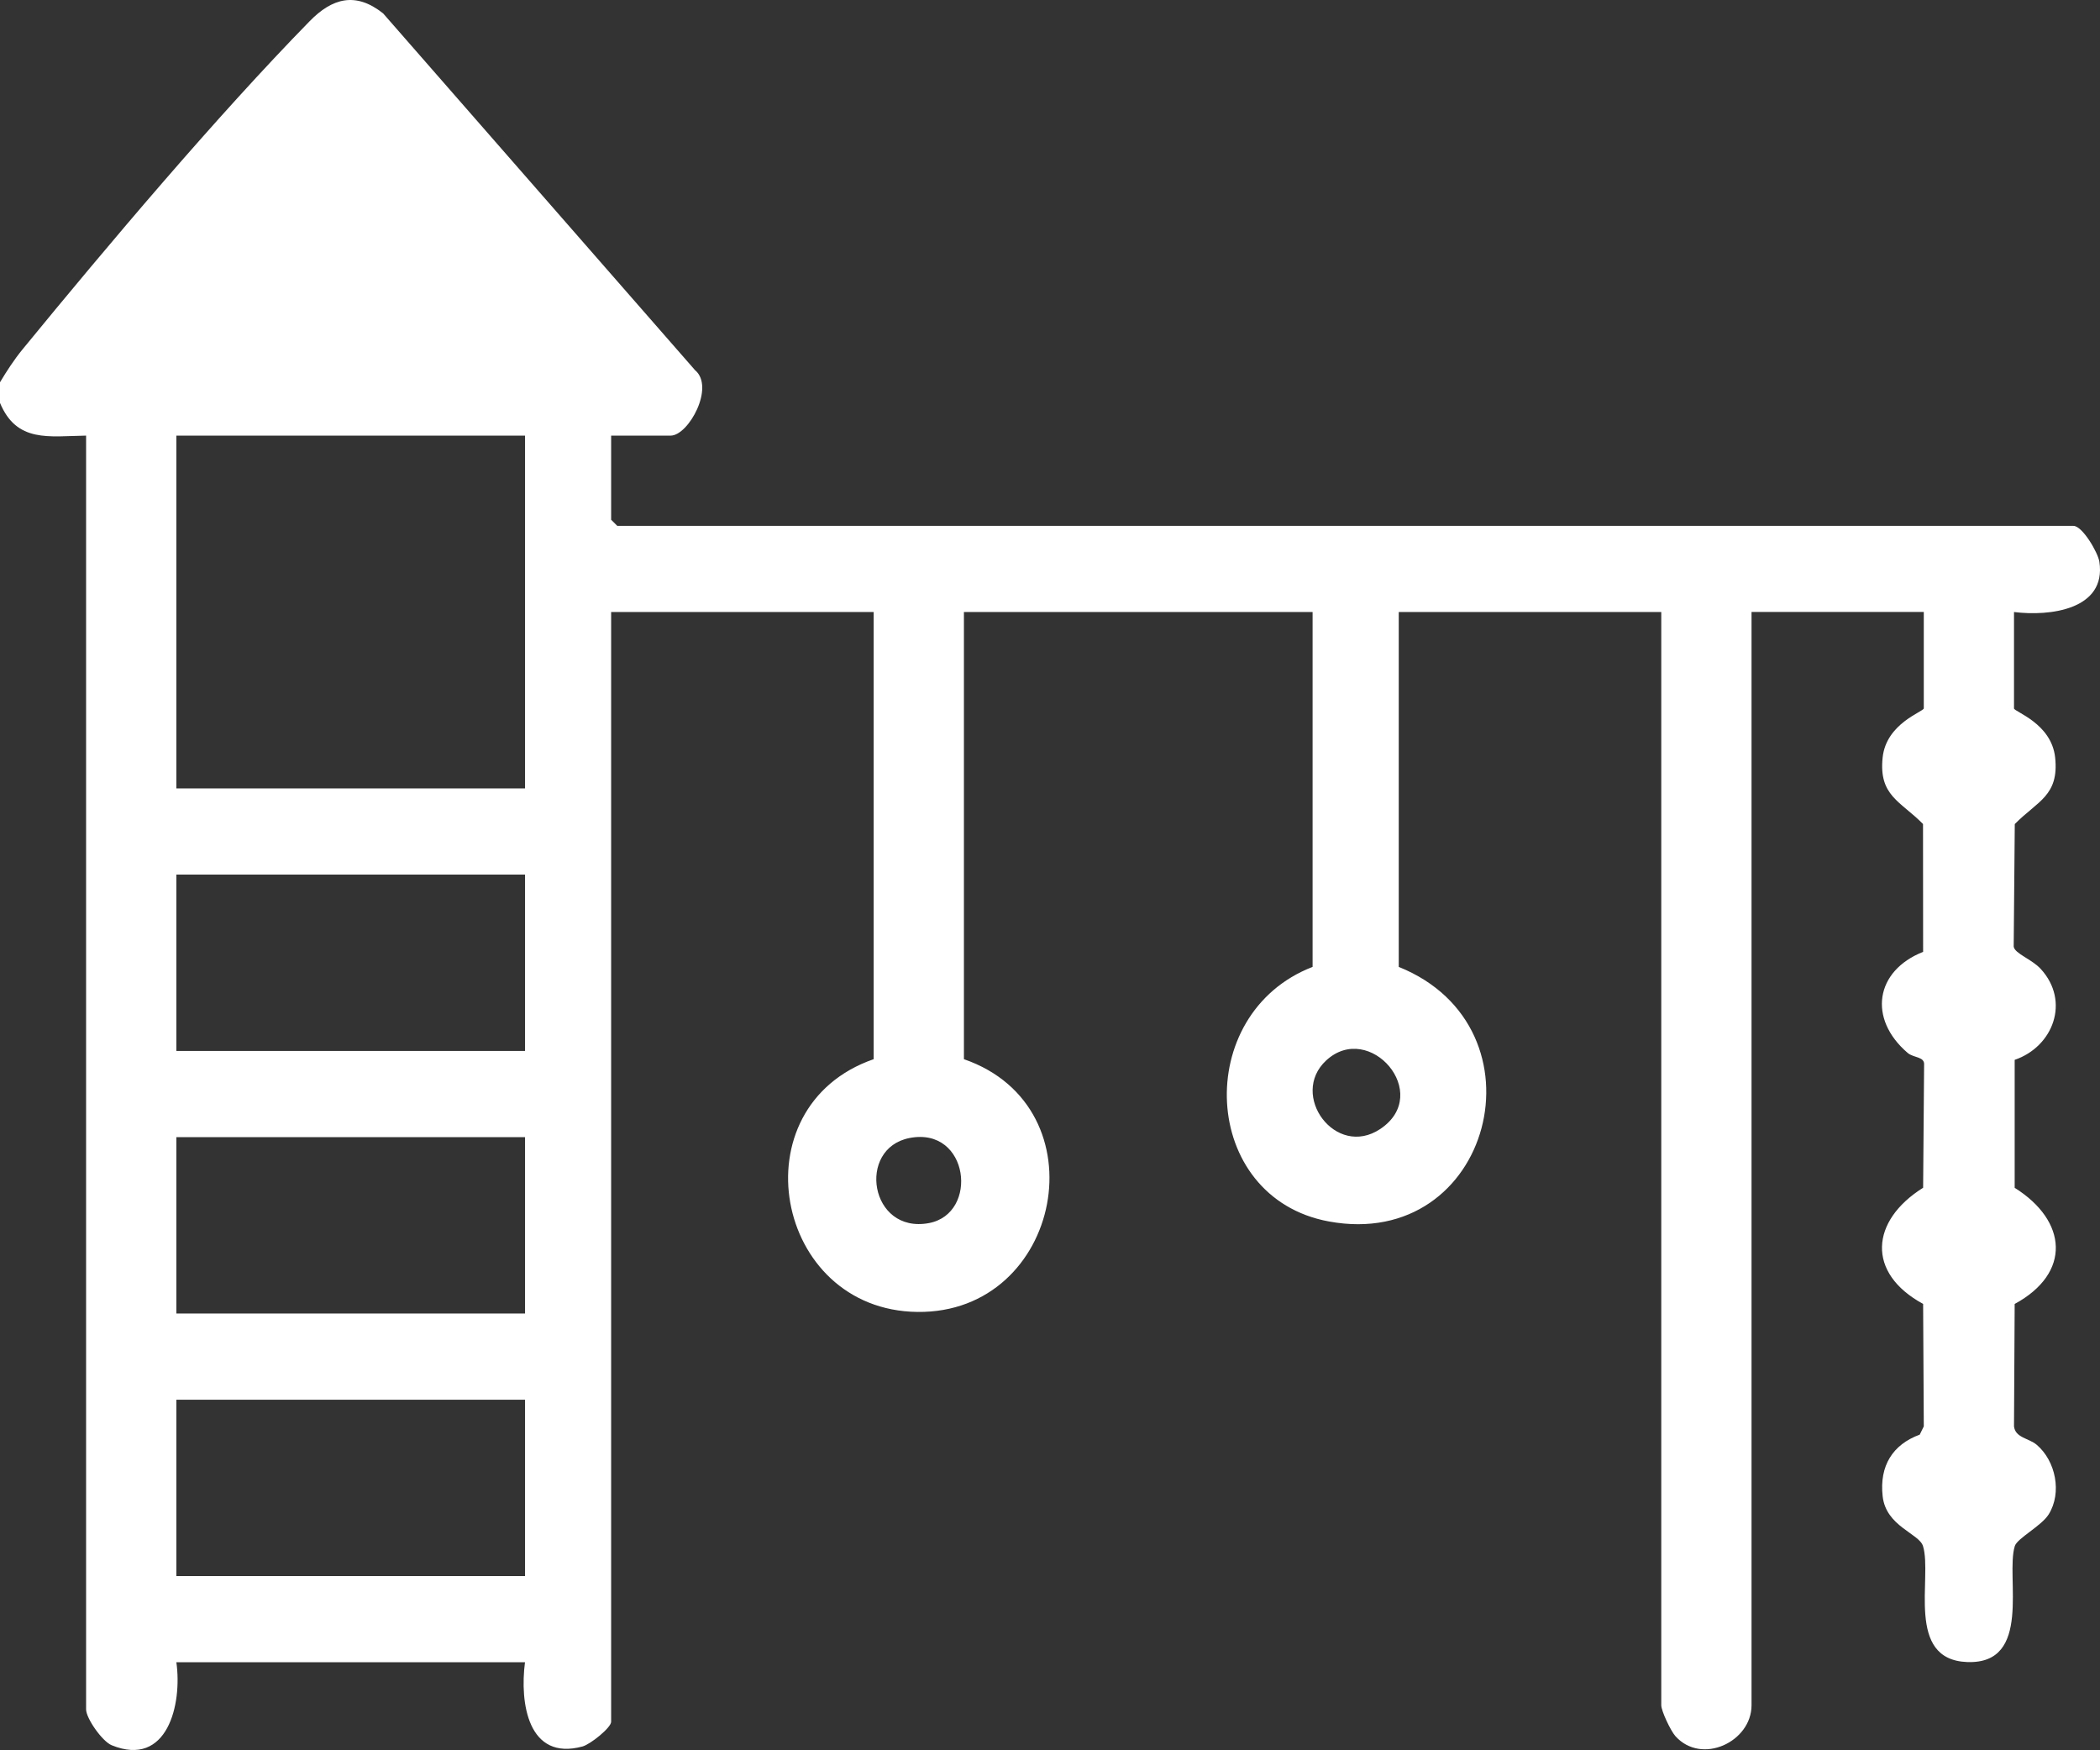
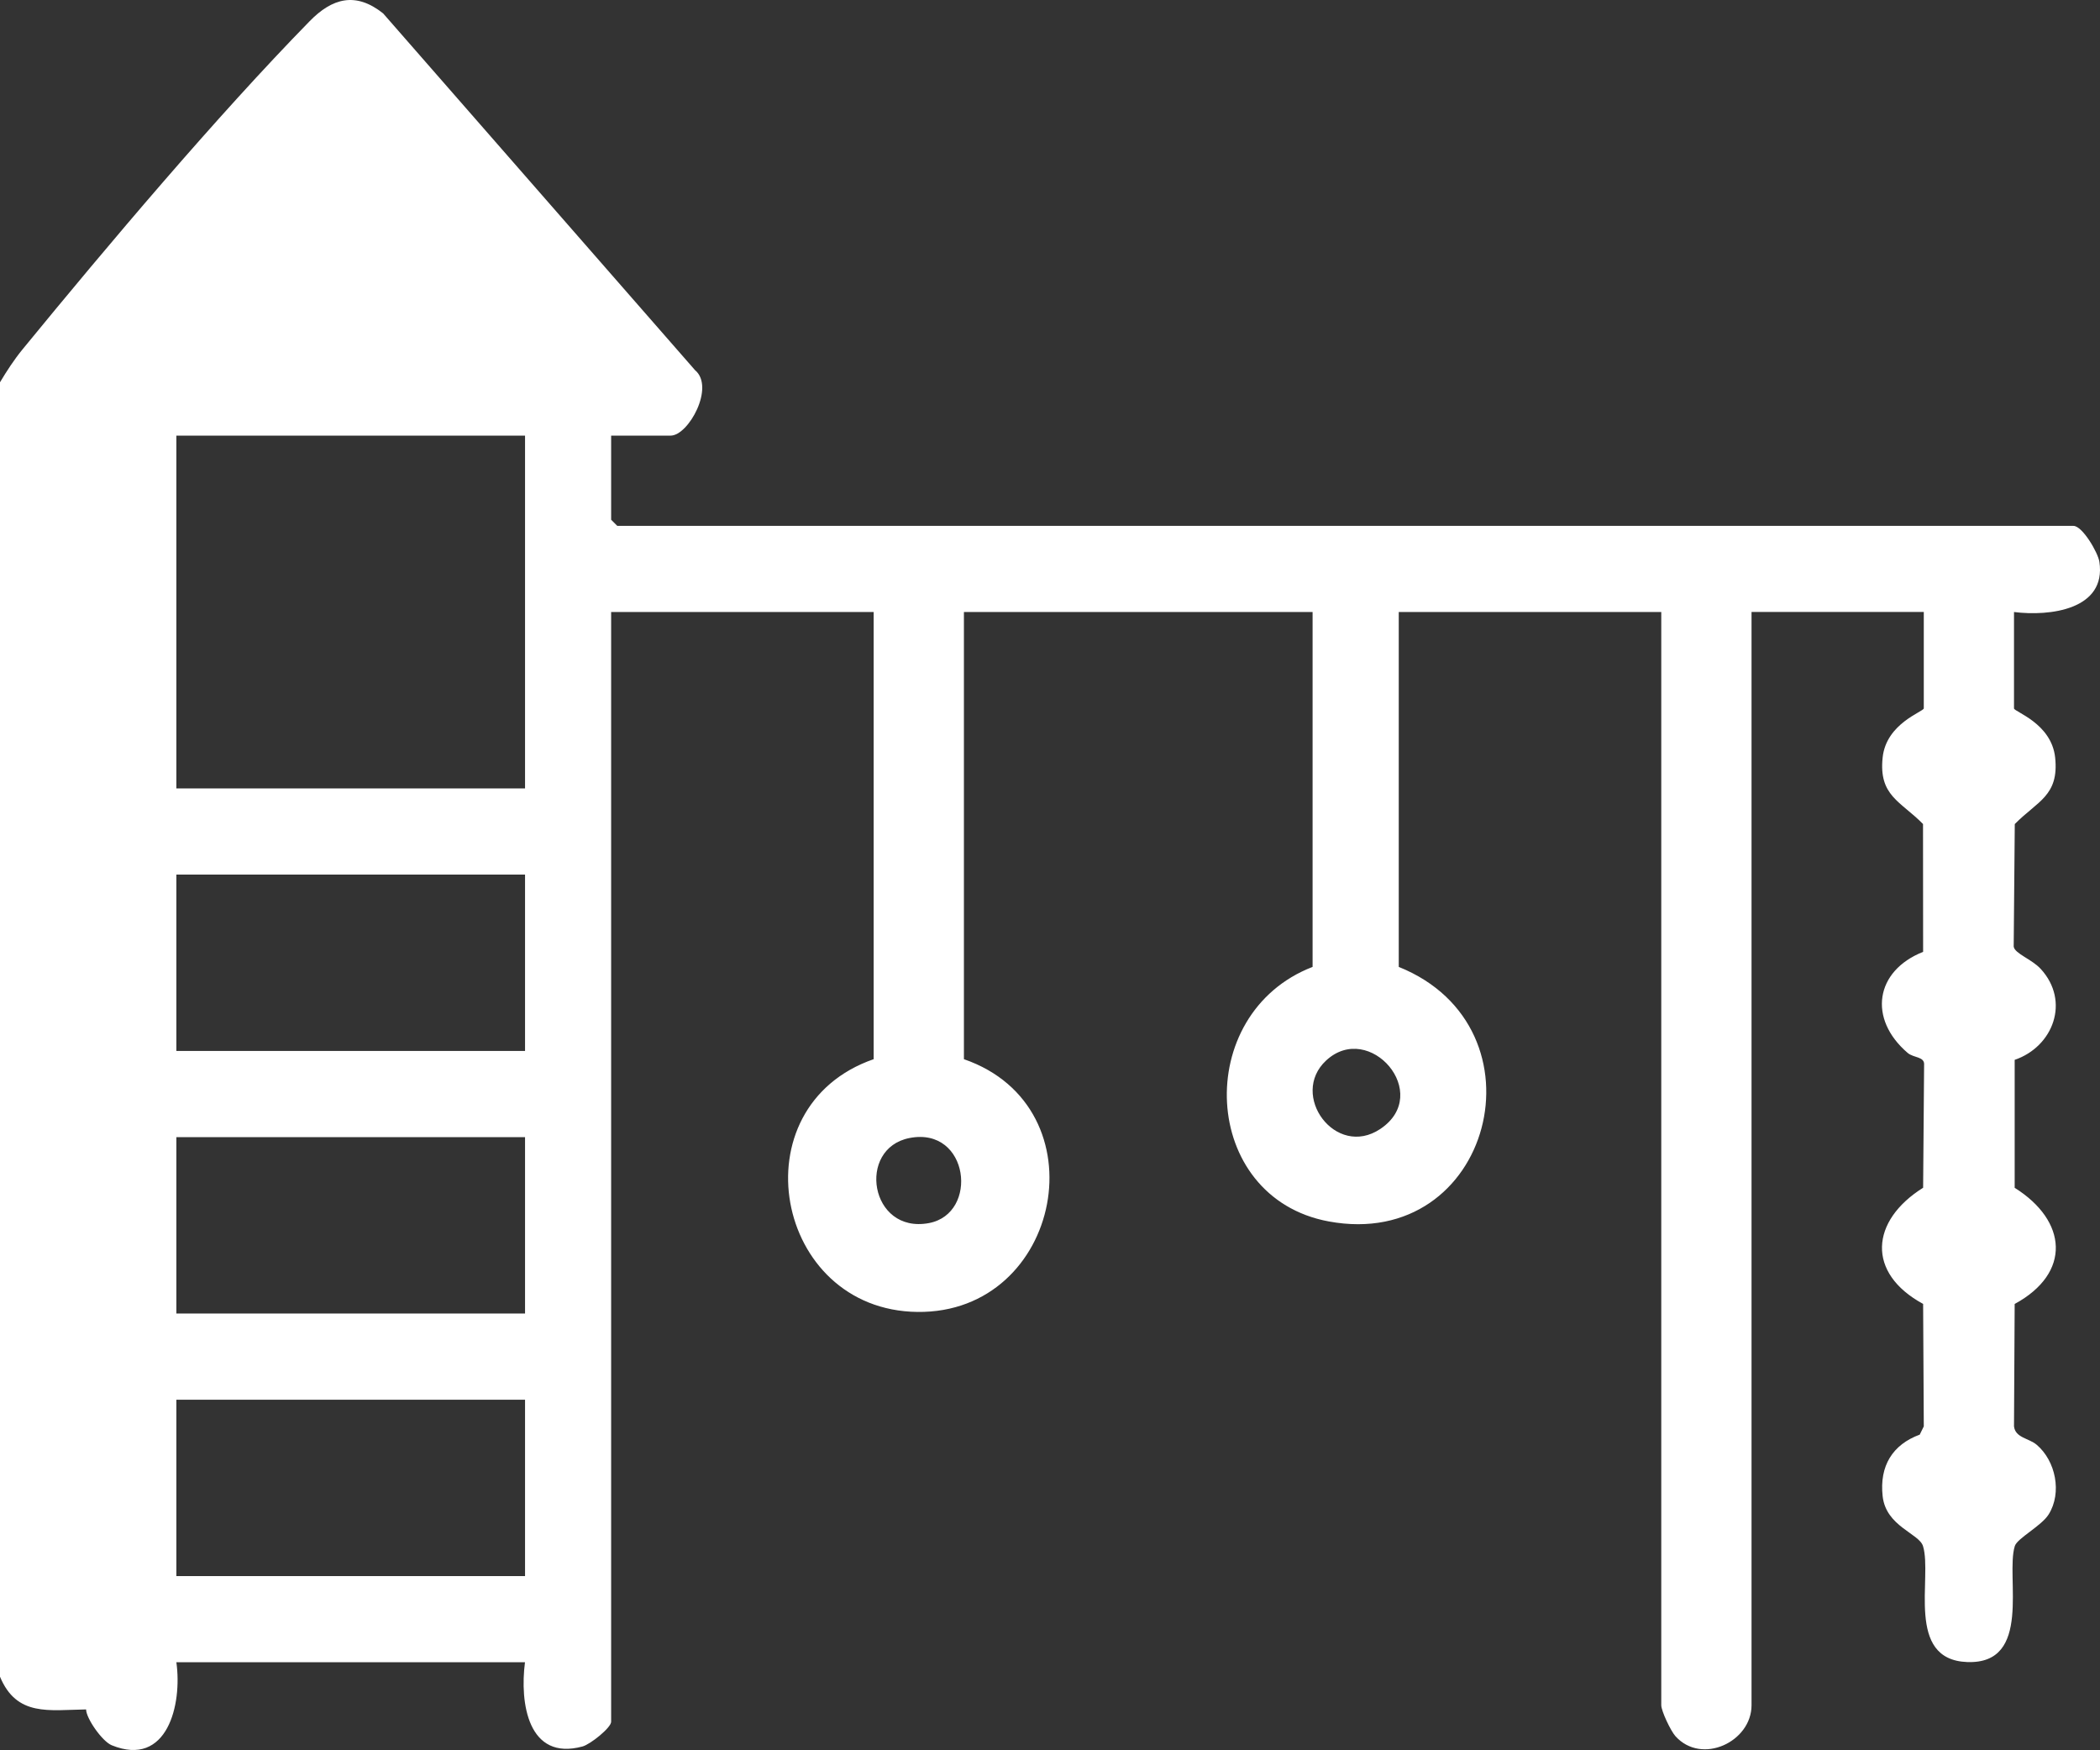
<svg xmlns="http://www.w3.org/2000/svg" id="_Слой_2" data-name="Слой 2" viewBox="0 0 408.77 340.59">
  <rect x="0" y="0" width="408.77" height="340.59" fill="#333333" stroke="none" />
  <defs>
    <style> .cls-1 { fill: #fff; } </style>
  </defs>
  <g id="_Слой_1-2" data-name="Слой 1">
-     <path class="cls-1" d="M0,74.4c1.33-2.22,2.74-4.39,4.38-6.4C20.93,47.8,42.17,22.63,60.27,4.13c4.4-4.5,8.96-5.78,14.31-1.52l60.71,69.43c3.92,3.26-1.26,12.74-4.75,12.74h-11.58v16.37l1.2,1.2h283.45c1.73,0,4.77,5.18,5.04,6.99,1.4,9.33-9.7,10.65-16.62,9.77v18.76c0,.65,7.3,2.87,8.01,9.57.78,7.45-3.45,8.46-7.86,12.94l-.21,23.84c.17,1.36,3.53,2.46,5.26,4.35,5.79,6.3,2.43,15.14-5.07,17.7v24.9c10.26,6.43,11.09,16.59,0,22.61l-.13,23.83c.28,2.24,2.87,2.27,4.41,3.57,3.71,3.14,4.97,9.34,2.34,13.55-1.42,2.27-6.13,4.65-6.6,6.18-1.84,6,3.52,23.03-9.26,22.56-12.12-.45-6.74-16.48-8.6-22.56-.76-2.48-7.21-3.82-7.86-9.72s1.95-10.05,7.22-11.98l.79-1.61-.13-23.83c-11.09-6.02-10.26-16.18,0-22.61l.19-23.86c.16-1.72-2.01-1.36-3.21-2.39-7.74-6.63-6.33-15.96,3.02-19.66l-.02-24.88c-4.41-4.47-8.64-5.49-7.86-12.94.7-6.69,8.01-8.92,8.01-9.57v-18.76h-33.53v212.78c0,7.1-9.69,11.7-14.81,6.02-.94-1.05-2.76-4.92-2.76-6.02V119.11h-51.1v69.07c29.38,11.8,18.11,55.39-13.61,49.54-25.12-4.63-26.67-40.47-3.16-49.54v-69.07h-67.87v87.03c27.03,9.35,19.1,49.52-9.05,49.19-27.9-.32-35.26-39.92-8.52-49.19v-87.03h-51.1v215.98c0,1.16-4.04,4.39-5.57,4.81-10.61,2.88-12.24-8.46-11.2-16.39H34.33c1.16,8.18-1.74,20.55-12.57,16.16-1.86-.75-5-5.25-5-6.98V84.78c-7.22.11-13.52,1.45-16.77-6.39v-3.99ZM102.2,84.78H34.33v68.67h67.87v-68.67ZM102.2,170.21H34.33v34.33h67.87v-34.33ZM258.14,206.39c-7.25,6.71,1.84,19.14,10.54,13.33,10.28-6.87-2.11-21.13-10.54-13.33ZM102.2,221.31H34.33v34.33h67.87v-34.33ZM177.05,221.48c-10.34,2.01-7.73,18.7,3.76,16.56,9.79-1.83,7.85-18.81-3.76-16.56ZM102.2,272.41H34.33v34.33h67.87v-34.33Z" />
+     <path class="cls-1" d="M0,74.4c1.33-2.22,2.74-4.39,4.38-6.4C20.93,47.8,42.17,22.63,60.27,4.13c4.4-4.5,8.96-5.78,14.31-1.52l60.71,69.43c3.92,3.26-1.26,12.74-4.75,12.74h-11.58v16.37l1.2,1.2h283.45c1.73,0,4.77,5.18,5.04,6.99,1.4,9.33-9.7,10.65-16.62,9.77v18.76c0,.65,7.3,2.87,8.01,9.57.78,7.45-3.45,8.46-7.86,12.94l-.21,23.84c.17,1.36,3.53,2.46,5.26,4.35,5.79,6.3,2.43,15.14-5.07,17.7v24.9c10.26,6.43,11.09,16.59,0,22.61l-.13,23.83c.28,2.24,2.87,2.27,4.41,3.57,3.71,3.14,4.97,9.34,2.34,13.55-1.42,2.27-6.13,4.65-6.6,6.18-1.84,6,3.52,23.03-9.26,22.56-12.12-.45-6.74-16.48-8.6-22.56-.76-2.48-7.21-3.82-7.86-9.72s1.95-10.05,7.22-11.98l.79-1.61-.13-23.83c-11.09-6.02-10.26-16.18,0-22.61l.19-23.86c.16-1.72-2.01-1.36-3.21-2.39-7.74-6.63-6.33-15.96,3.02-19.66l-.02-24.88c-4.41-4.47-8.64-5.49-7.86-12.94.7-6.69,8.01-8.92,8.01-9.57v-18.76h-33.53v212.78c0,7.1-9.69,11.7-14.81,6.02-.94-1.05-2.76-4.92-2.76-6.02V119.11h-51.1v69.07c29.38,11.8,18.11,55.39-13.61,49.54-25.12-4.63-26.67-40.47-3.16-49.54v-69.07h-67.87v87.03c27.03,9.35,19.1,49.52-9.05,49.19-27.9-.32-35.26-39.92-8.52-49.19v-87.03h-51.1v215.98c0,1.16-4.04,4.39-5.57,4.81-10.61,2.88-12.24-8.46-11.2-16.39H34.33c1.16,8.18-1.74,20.55-12.57,16.16-1.86-.75-5-5.25-5-6.98c-7.22.11-13.52,1.45-16.77-6.39v-3.99ZM102.2,84.78H34.33v68.67h67.87v-68.67ZM102.2,170.21H34.33v34.33h67.87v-34.33ZM258.14,206.39c-7.25,6.71,1.84,19.14,10.54,13.33,10.28-6.87-2.11-21.13-10.54-13.33ZM102.2,221.31H34.33v34.33h67.87v-34.33ZM177.05,221.48c-10.34,2.01-7.73,18.7,3.76,16.56,9.79-1.83,7.85-18.81-3.76-16.56ZM102.2,272.41H34.33v34.33h67.87v-34.33Z" />
  </g>
</svg>